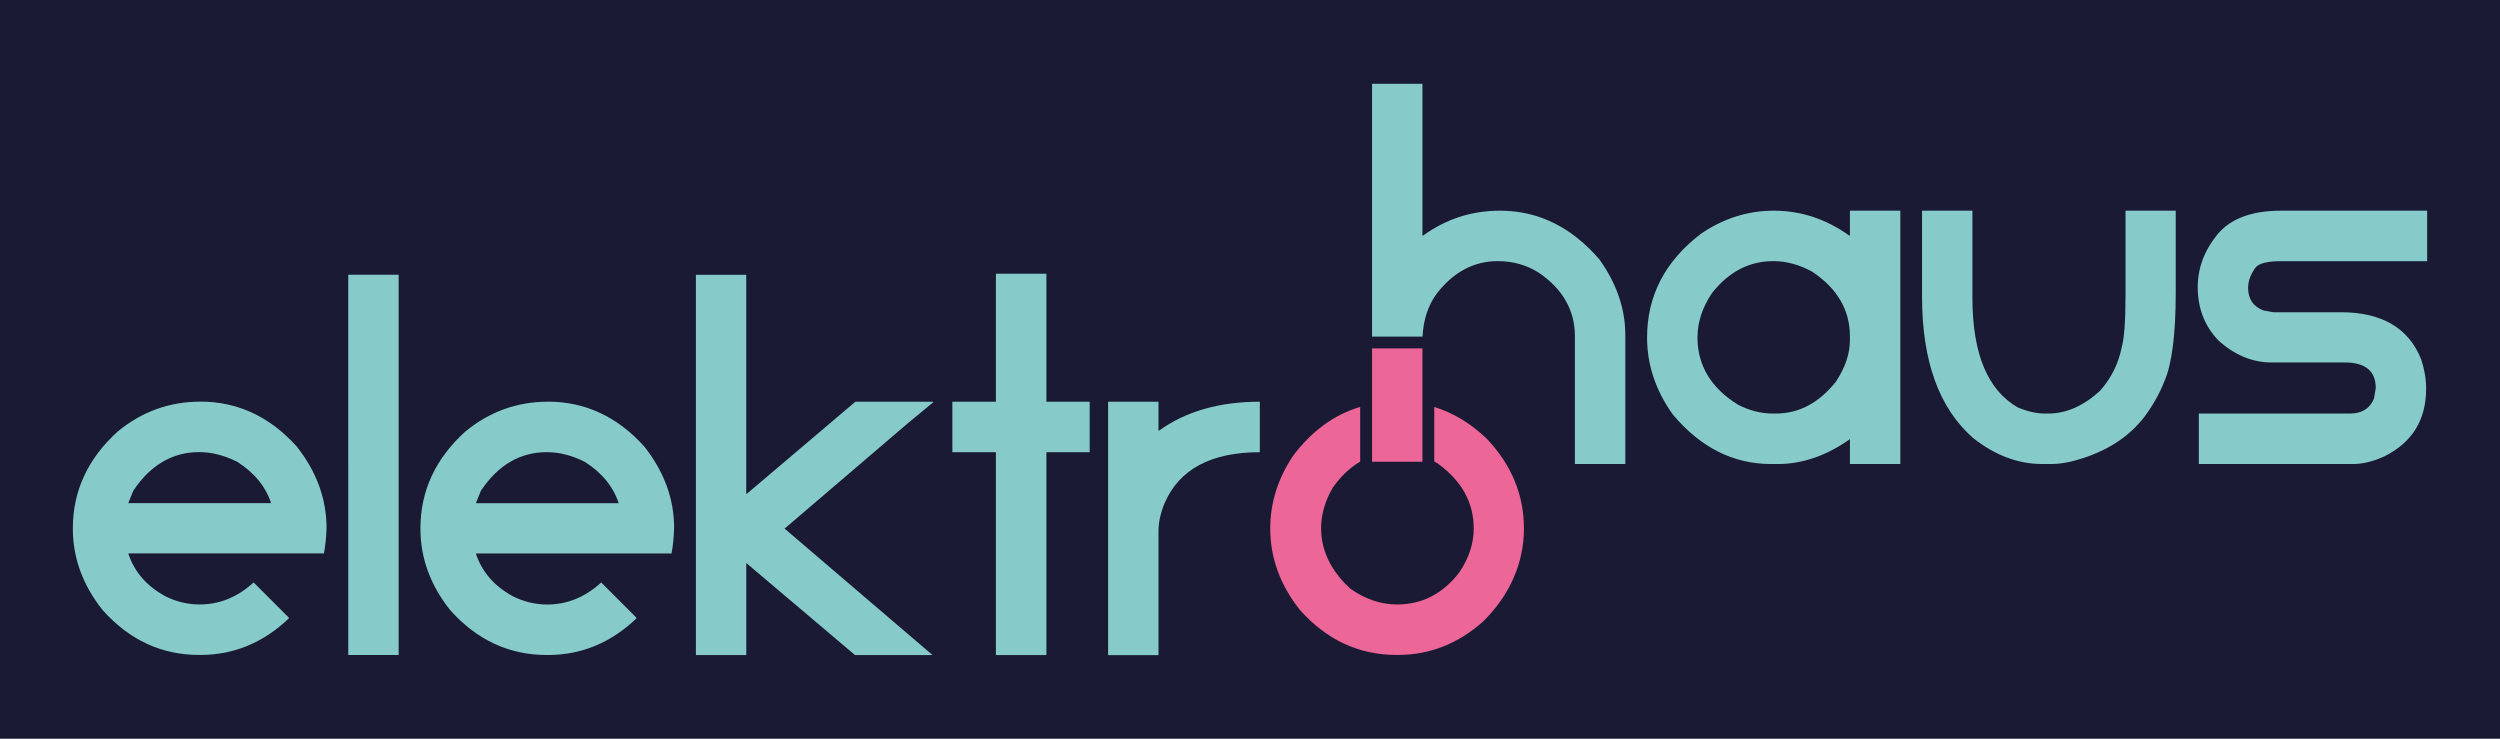
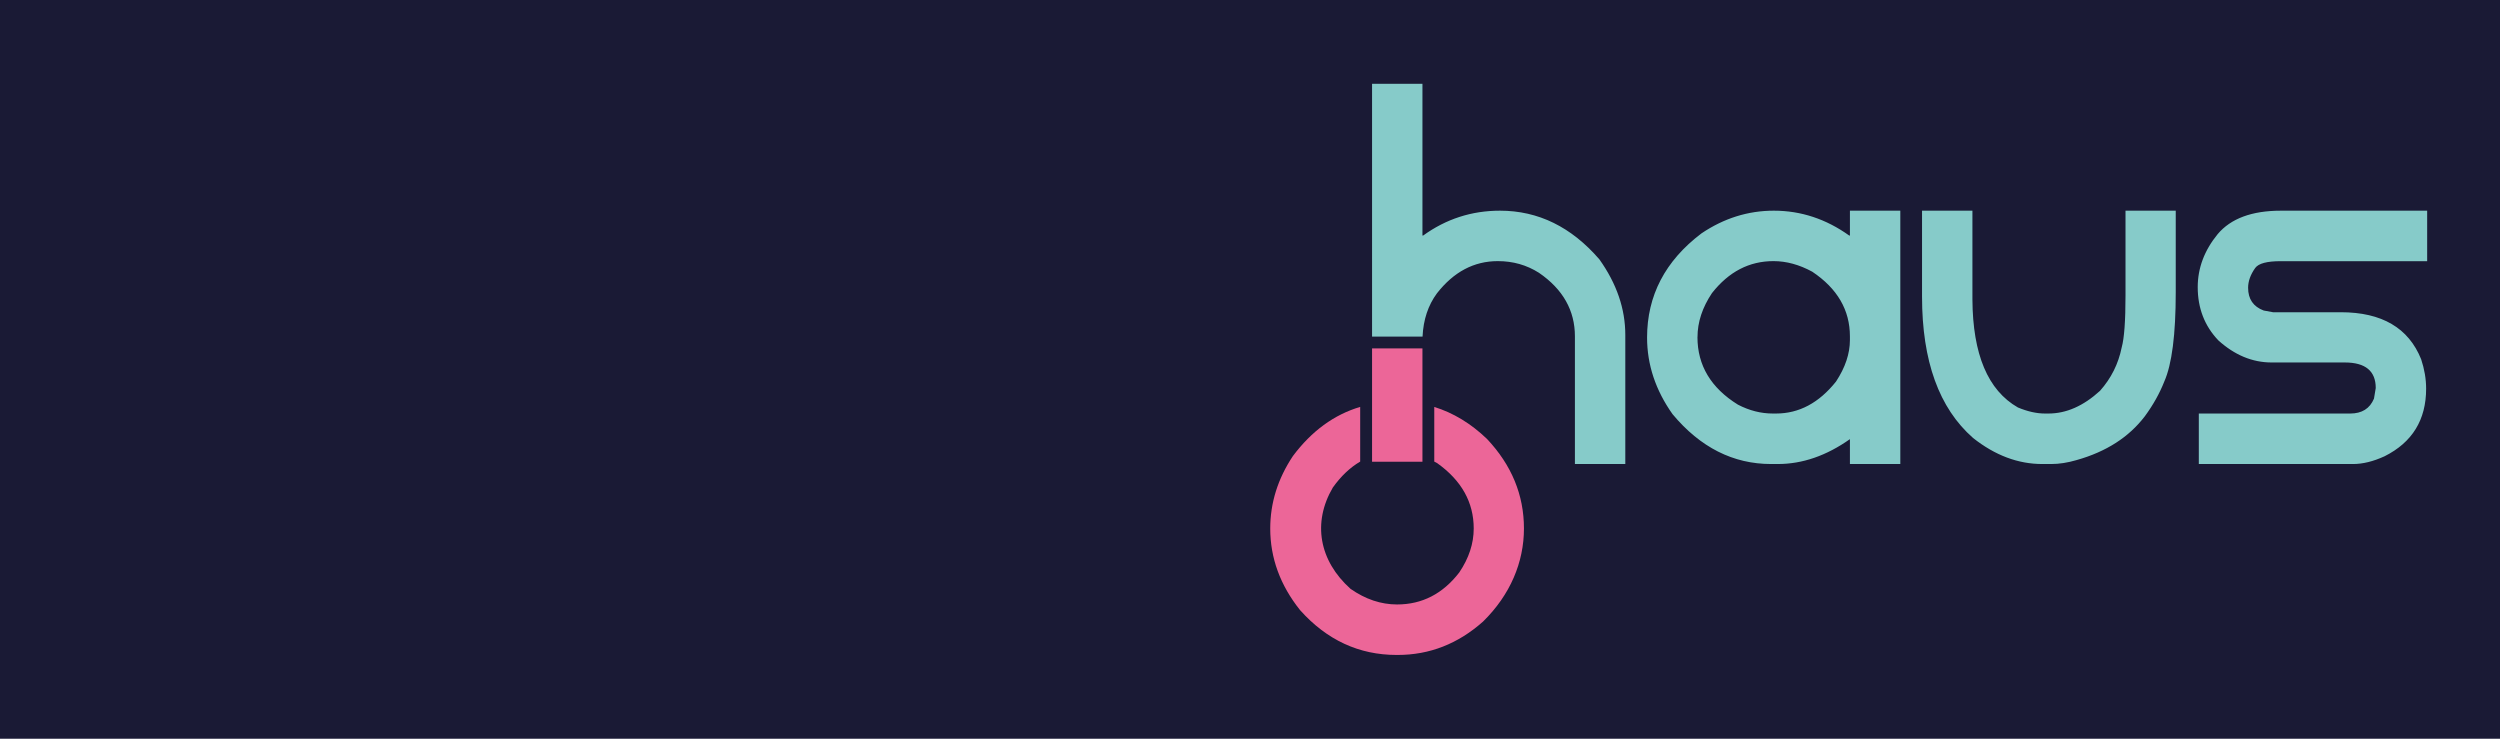
<svg xmlns="http://www.w3.org/2000/svg" id="Ebene_1" viewBox="0 0 482.25 142.5">
  <defs>
    <style>.cls-1,.cls-2{fill:#86cbc9;}.cls-1,.cls-3,.cls-4{fill-rule:evenodd;}.cls-3{fill:#1a1a35;}.cls-4{fill:#ec6698;}</style>
  </defs>
  <polygon class="cls-3" points="0 0 482.25 0 482.25 142.5 0 142.5 0 0 0 0" />
-   <path class="cls-2" d="m38.64,77.47c7.19,0,13.39,2.88,18.59,8.65,3.83,4.85,5.76,10.09,5.76,15.74-.06,1.84-.23,3.46-.5,4.89H24.74c1.18,3.59,3.58,6.34,7.17,8.27,2.12,1.06,4.32,1.58,6.6,1.58,3.85,0,7.31-1.41,10.41-4.25l6.8,6.8v.13c-4.92,4.7-10.62,7.06-17.08,7.06h-.21c-7.26,0-13.47-2.88-18.62-8.64-3.85-4.82-5.76-10.08-5.76-15.75,0-7.24,2.88-13.47,8.64-18.7,4.68-3.85,9.99-5.77,15.95-5.77h0Zm-13.9,19.59h27.56c-1.08-3.25-3.28-5.93-6.6-8.01-2.48-1.23-4.9-1.84-7.27-1.84-5.17,0-9.42,2.5-12.73,7.47l-.96,2.38h0Zm42.44-44.06h9.72v73.35h-9.72V53h0Zm38.51,24.48c7.18,0,13.39,2.88,18.59,8.65,3.83,4.85,5.76,10.09,5.76,15.74-.06,1.84-.23,3.46-.5,4.89h-37.75c1.18,3.59,3.58,6.34,7.17,8.27,2.12,1.06,4.32,1.58,6.6,1.58,3.85,0,7.31-1.41,10.41-4.25l6.8,6.8v.13c-4.92,4.7-10.62,7.06-17.08,7.06h-.21c-7.26,0-13.47-2.88-18.62-8.64-3.85-4.82-5.76-10.08-5.76-15.75,0-7.24,2.88-13.47,8.64-18.7,4.68-3.85,9.99-5.77,15.95-5.77h0Zm-13.9,19.59h27.56c-1.08-3.25-3.28-5.93-6.6-8.01-2.48-1.23-4.9-1.84-7.27-1.84-5.17,0-9.42,2.5-12.73,7.47l-.95,2.38h0Zm42.44-44.06h9.72v42.23h.13l20.93-17.75h14.98v.13l-5.05,4.18-23.59,20.17,28.53,24.39h-14.95l-20.97-17.75v17.75h-9.72V53h0Zm57.88-.2h9.74v24.68h8.35v9.74h-8.35v39.13h-9.74v-39.13h-8.4v-9.74h8.4v-24.68h0Zm21.64,24.68h9.72v5.56h.13c5.17-3.71,11.65-5.56,19.42-5.56v9.74c-9.41,0-15.54,3.28-18.38,9.85-.78,1.92-1.17,3.71-1.17,5.35v23.94h-9.72v-48.87h0Z" />
  <path class="cls-4" d="m276.67,78.5c3.66,1.13,7.05,3.18,10.16,6.16,4.76,5.05,7.14,10.81,7.14,17.29s-2.62,12.79-7.9,17.96c-4.83,4.29-10.32,6.43-16.45,6.43h-.21c-7.26,0-13.47-2.88-18.62-8.64-3.85-4.82-5.76-10.08-5.76-15.75,0-4.93,1.45-9.59,4.38-13.99,3.6-4.81,7.92-7.97,12.97-9.47v10.55c-1.95,1.14-3.71,2.81-5.28,5.01-3.97,6.79-2.63,14.12,3.42,19.54,2.88,2.01,5.87,3.01,8.98,3.01,4.82,0,8.81-2.05,11.99-6.17,1.87-2.77,2.79-5.59,2.79-8.48,0-5.06-2.35-9.27-7.06-12.62-.18-.1-.37-.2-.55-.29v-10.54h0Zm-2.28-11.29v21.86h-9.72v-21.86h9.72Z" />
  <path class="cls-1" d="m264.67,16.16h9.72v29.28h.13c4.41-3.19,9.34-4.8,14.83-4.8,7.38,0,13.77,3.14,19.17,9.39,3.34,4.69,5,9.54,5,14.58v24.89h-9.72v-24.61c0-5-2.31-9.1-6.94-12.27-2.37-1.5-5-2.25-7.93-2.25-4.6,0-8.51,2.07-11.75,6.22-1.69,2.29-2.62,5.07-2.77,8.34h-9.74V16.16h0Zm77.51,24.48c5.23,0,10.08,1.61,14.54,4.8h.13v-4.8h9.72v48.87h-9.72v-4.8c-4.55,3.21-9.18,4.8-13.91,4.8h-1.3c-7.31,0-13.66-3.21-19-9.61-3.28-4.62-4.92-9.55-4.92-14.78,0-8.1,3.49-14.8,10.48-20.09,4.32-2.92,8.98-4.39,13.99-4.39h0Zm-14.74,24.39c0,5.46,2.61,9.81,7.81,13.03,2.2,1.14,4.43,1.71,6.73,1.71h.63c4.42,0,8.28-2.05,11.56-6.17,1.78-2.71,2.68-5.37,2.68-8.03v-.67c0-5.09-2.42-9.25-7.27-12.49-2.48-1.35-4.97-2.04-7.48-2.04-4.68,0-8.62,2.05-11.86,6.17-1.85,2.77-2.79,5.59-2.79,8.48h0Zm43.32-24.39h9.72v17.12c.06,10.59,2.98,17.53,8.77,20.84,1.87.78,3.61,1.17,5.23,1.17h.66c3.44,0,6.74-1.45,9.95-4.38,2.14-2.4,3.54-5.19,4.18-8.35.5-1.81.74-5.16.74-10.02v-16.38h9.69v15.71c0,8.18-.74,13.93-2.21,17.25-.9,2.28-2.15,4.52-3.76,6.71-3.07,4.02-7.44,6.83-13.16,8.44-1.7.5-3.34.76-4.92.76h-1.68c-4.68,0-9.12-1.67-13.36-5.02-6.57-5.76-9.85-14.85-9.85-27.27v-16.58h0Zm69.2,0h28.24v9.74h-28.24c-2.64,0-4.28.43-4.92,1.3-.93,1.3-1.38,2.58-1.38,3.83,0,2.18,1,3.64,3.01,4.39l1.8.33h13.07c7.91,0,13.07,3.02,15.5,9.07.64,1.92.96,3.82.96,5.67,0,6.02-2.67,10.36-8.01,13.04-2.18,1-4.21,1.5-6.1,1.5h-29.74v-9.74h29.2c2.25,0,3.79-.95,4.59-2.88l.34-2.04c0-3.29-2-4.93-5.97-4.93h-14.13c-3.69,0-7.13-1.43-10.26-4.26-2.65-2.78-3.98-6.2-3.98-10.28,0-3.66,1.28-7.08,3.85-10.22,2.54-3.01,6.6-4.52,12.19-4.52h0Z" />
</svg>